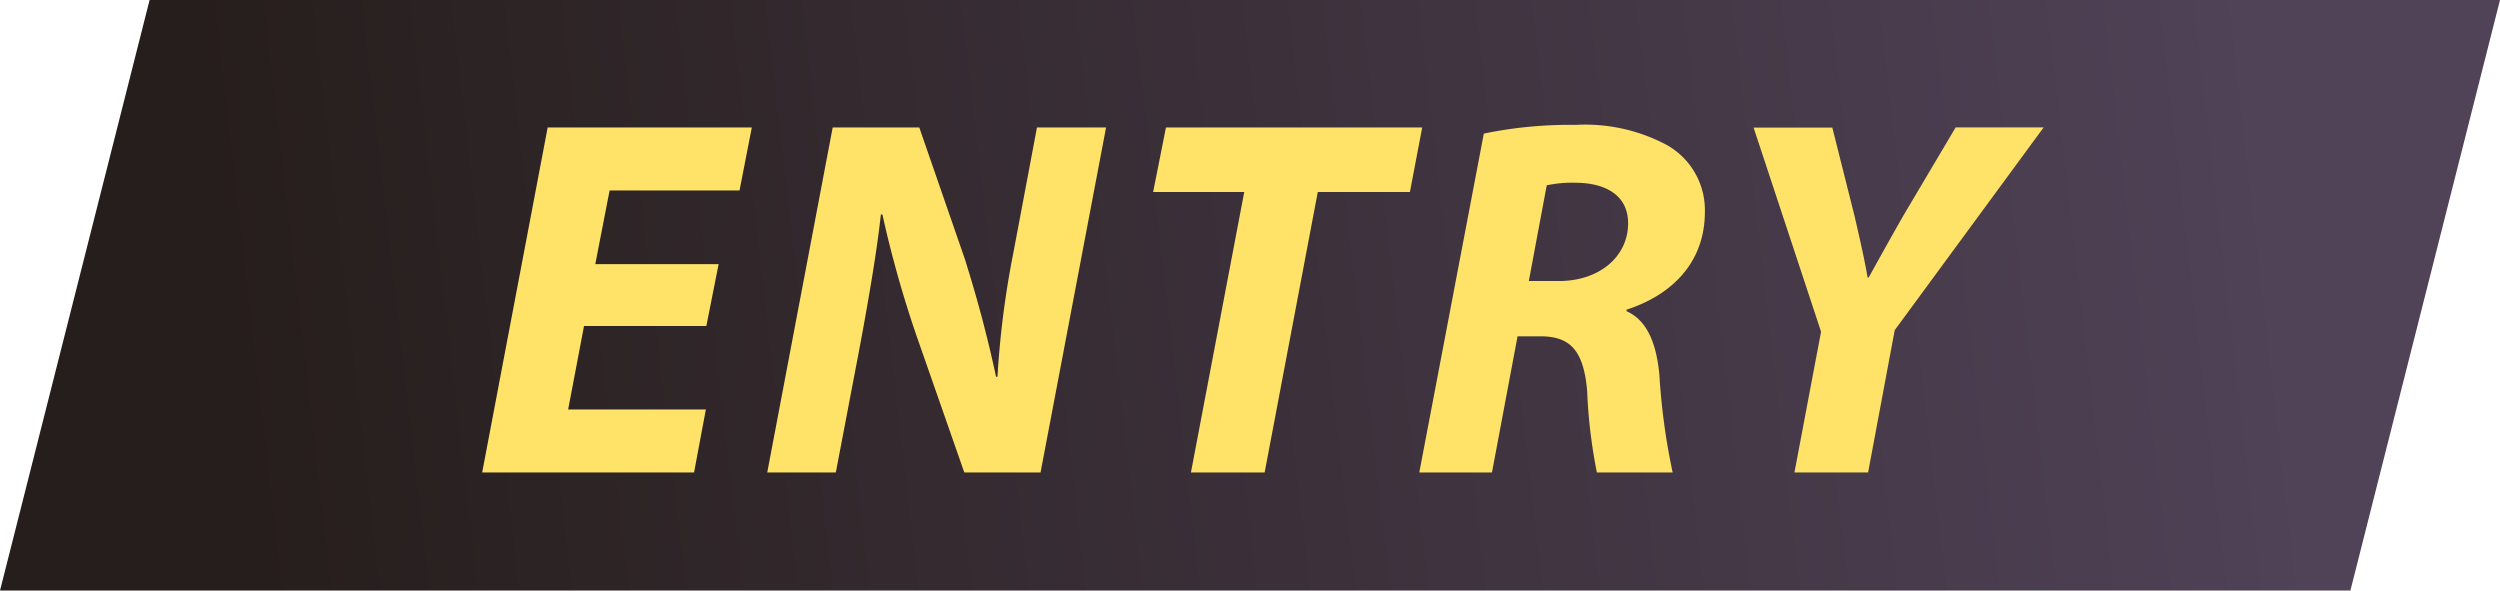
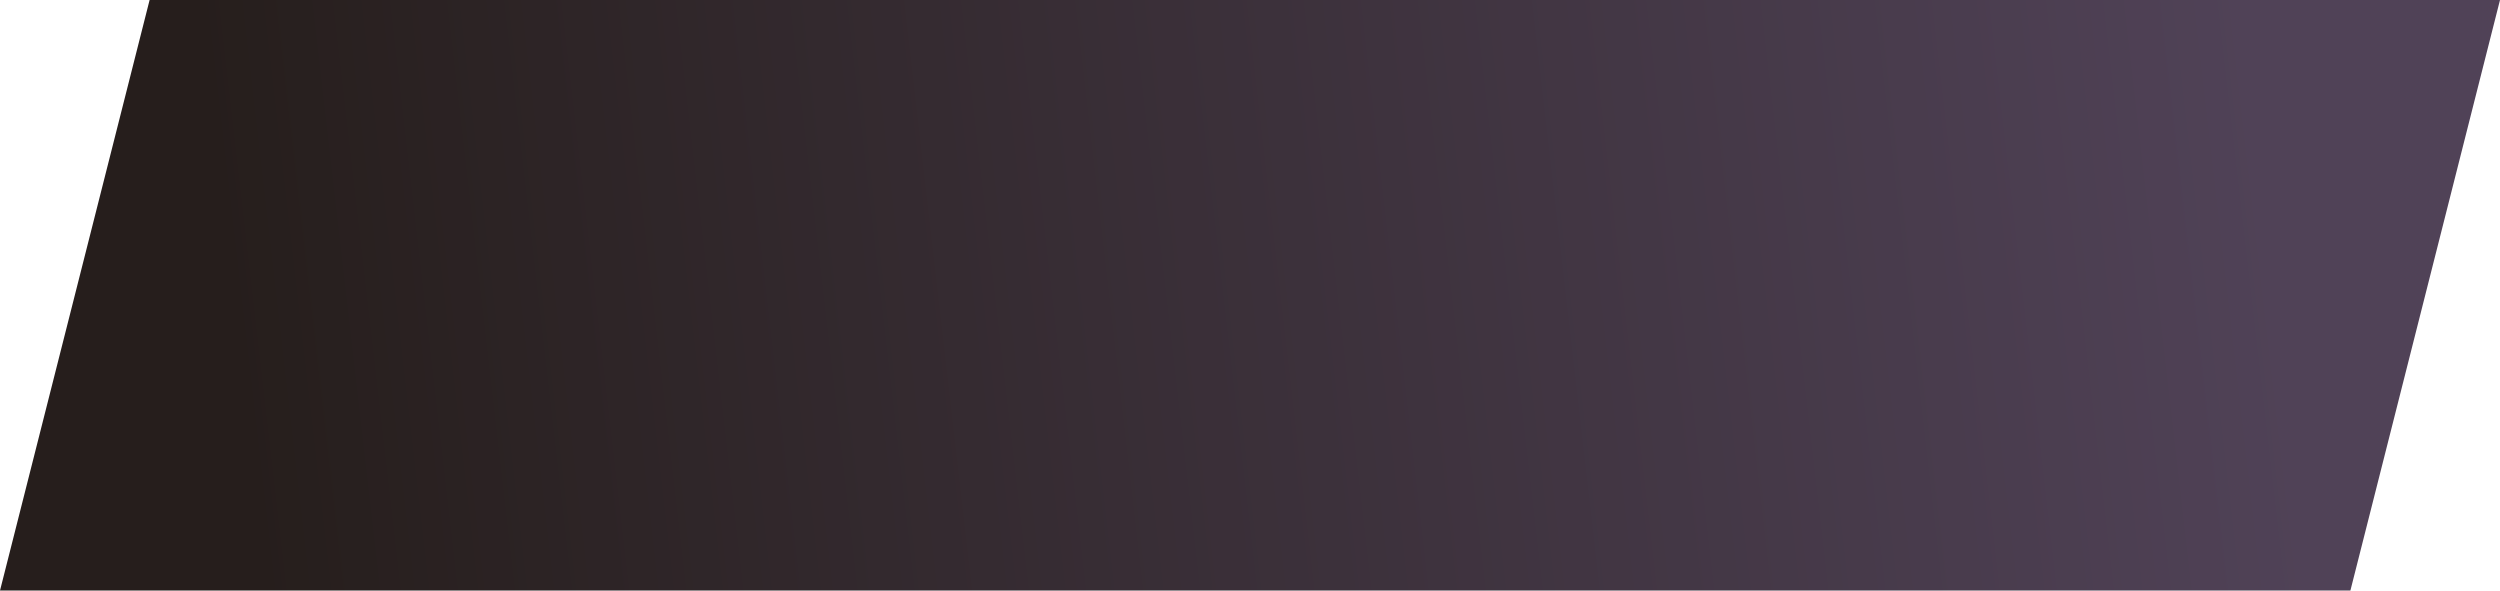
<svg xmlns="http://www.w3.org/2000/svg" width="127" height="30" viewBox="0 0 127 30">
  <defs>
    <linearGradient id="linear-gradient" x1="0.09" y1="0.389" x2="0.905" y2="0.367" gradientUnits="objectBoundingBox">
      <stop offset="0" stop-color="#261e1c" />
      <stop offset="1" stop-color="#504257" />
    </linearGradient>
  </defs>
  <g id="label_entry" transform="translate(-14691 -1309)">
    <path id="パス_867" data-name="パス 867" d="M7.6,0H127l-7.6,30H0Z" transform="translate(14691 1309)" fill="url(#linear-gradient)" />
-     <path id="パス_1740" data-name="パス 1740" d="M12.506-10.582H6.24l.728-3.744h6.6l.624-3.2H3.822L.494,0H11.258l.6-3.2H4.862l.806-4.238h6.214ZM18.46,0l1.17-6.136c.52-2.756.936-5.252,1.118-6.968h.078a56.592,56.592,0,0,0,1.716,6.11L24.986,0H28.86l3.328-17.524h-3.51l-1.2,6.37a46.23,46.23,0,0,0-.806,6.292H26.6c-.416-1.924-.884-3.744-1.586-5.98L22.7-17.524H18.3L14.976,0ZM36.5,0h3.744l2.7-14.248h4.68l.624-3.276H35.23l-.65,3.276h4.628ZM48.1,0h3.692l1.3-6.916h1.144c1.482,0,2.21.65,2.392,2.782A26.227,26.227,0,0,0,57.122,0H60.97a33.456,33.456,0,0,1-.676-4.992c-.156-1.586-.624-2.73-1.664-3.2v-.078c2.262-.728,3.978-2.366,3.978-4.966a3.789,3.789,0,0,0-1.95-3.406,8.785,8.785,0,0,0-4.6-1.014,21.661,21.661,0,0,0-4.68.442Zm6.474-14.586a6.118,6.118,0,0,1,1.456-.13c1.508,0,2.678.624,2.678,2.054,0,1.716-1.482,2.938-3.51,2.938H53.664ZM70.9,0l1.352-7.228,7.566-10.3H75.348L72.722-13.1c-.728,1.274-1.274,2.262-1.794,3.2h-.052c-.156-.884-.338-1.716-.676-3.172l-1.118-4.446h-4L68.51-7.15,67.158,0Z" transform="translate(14715 1333)" fill="#ffe368" />
  </g>
</svg>